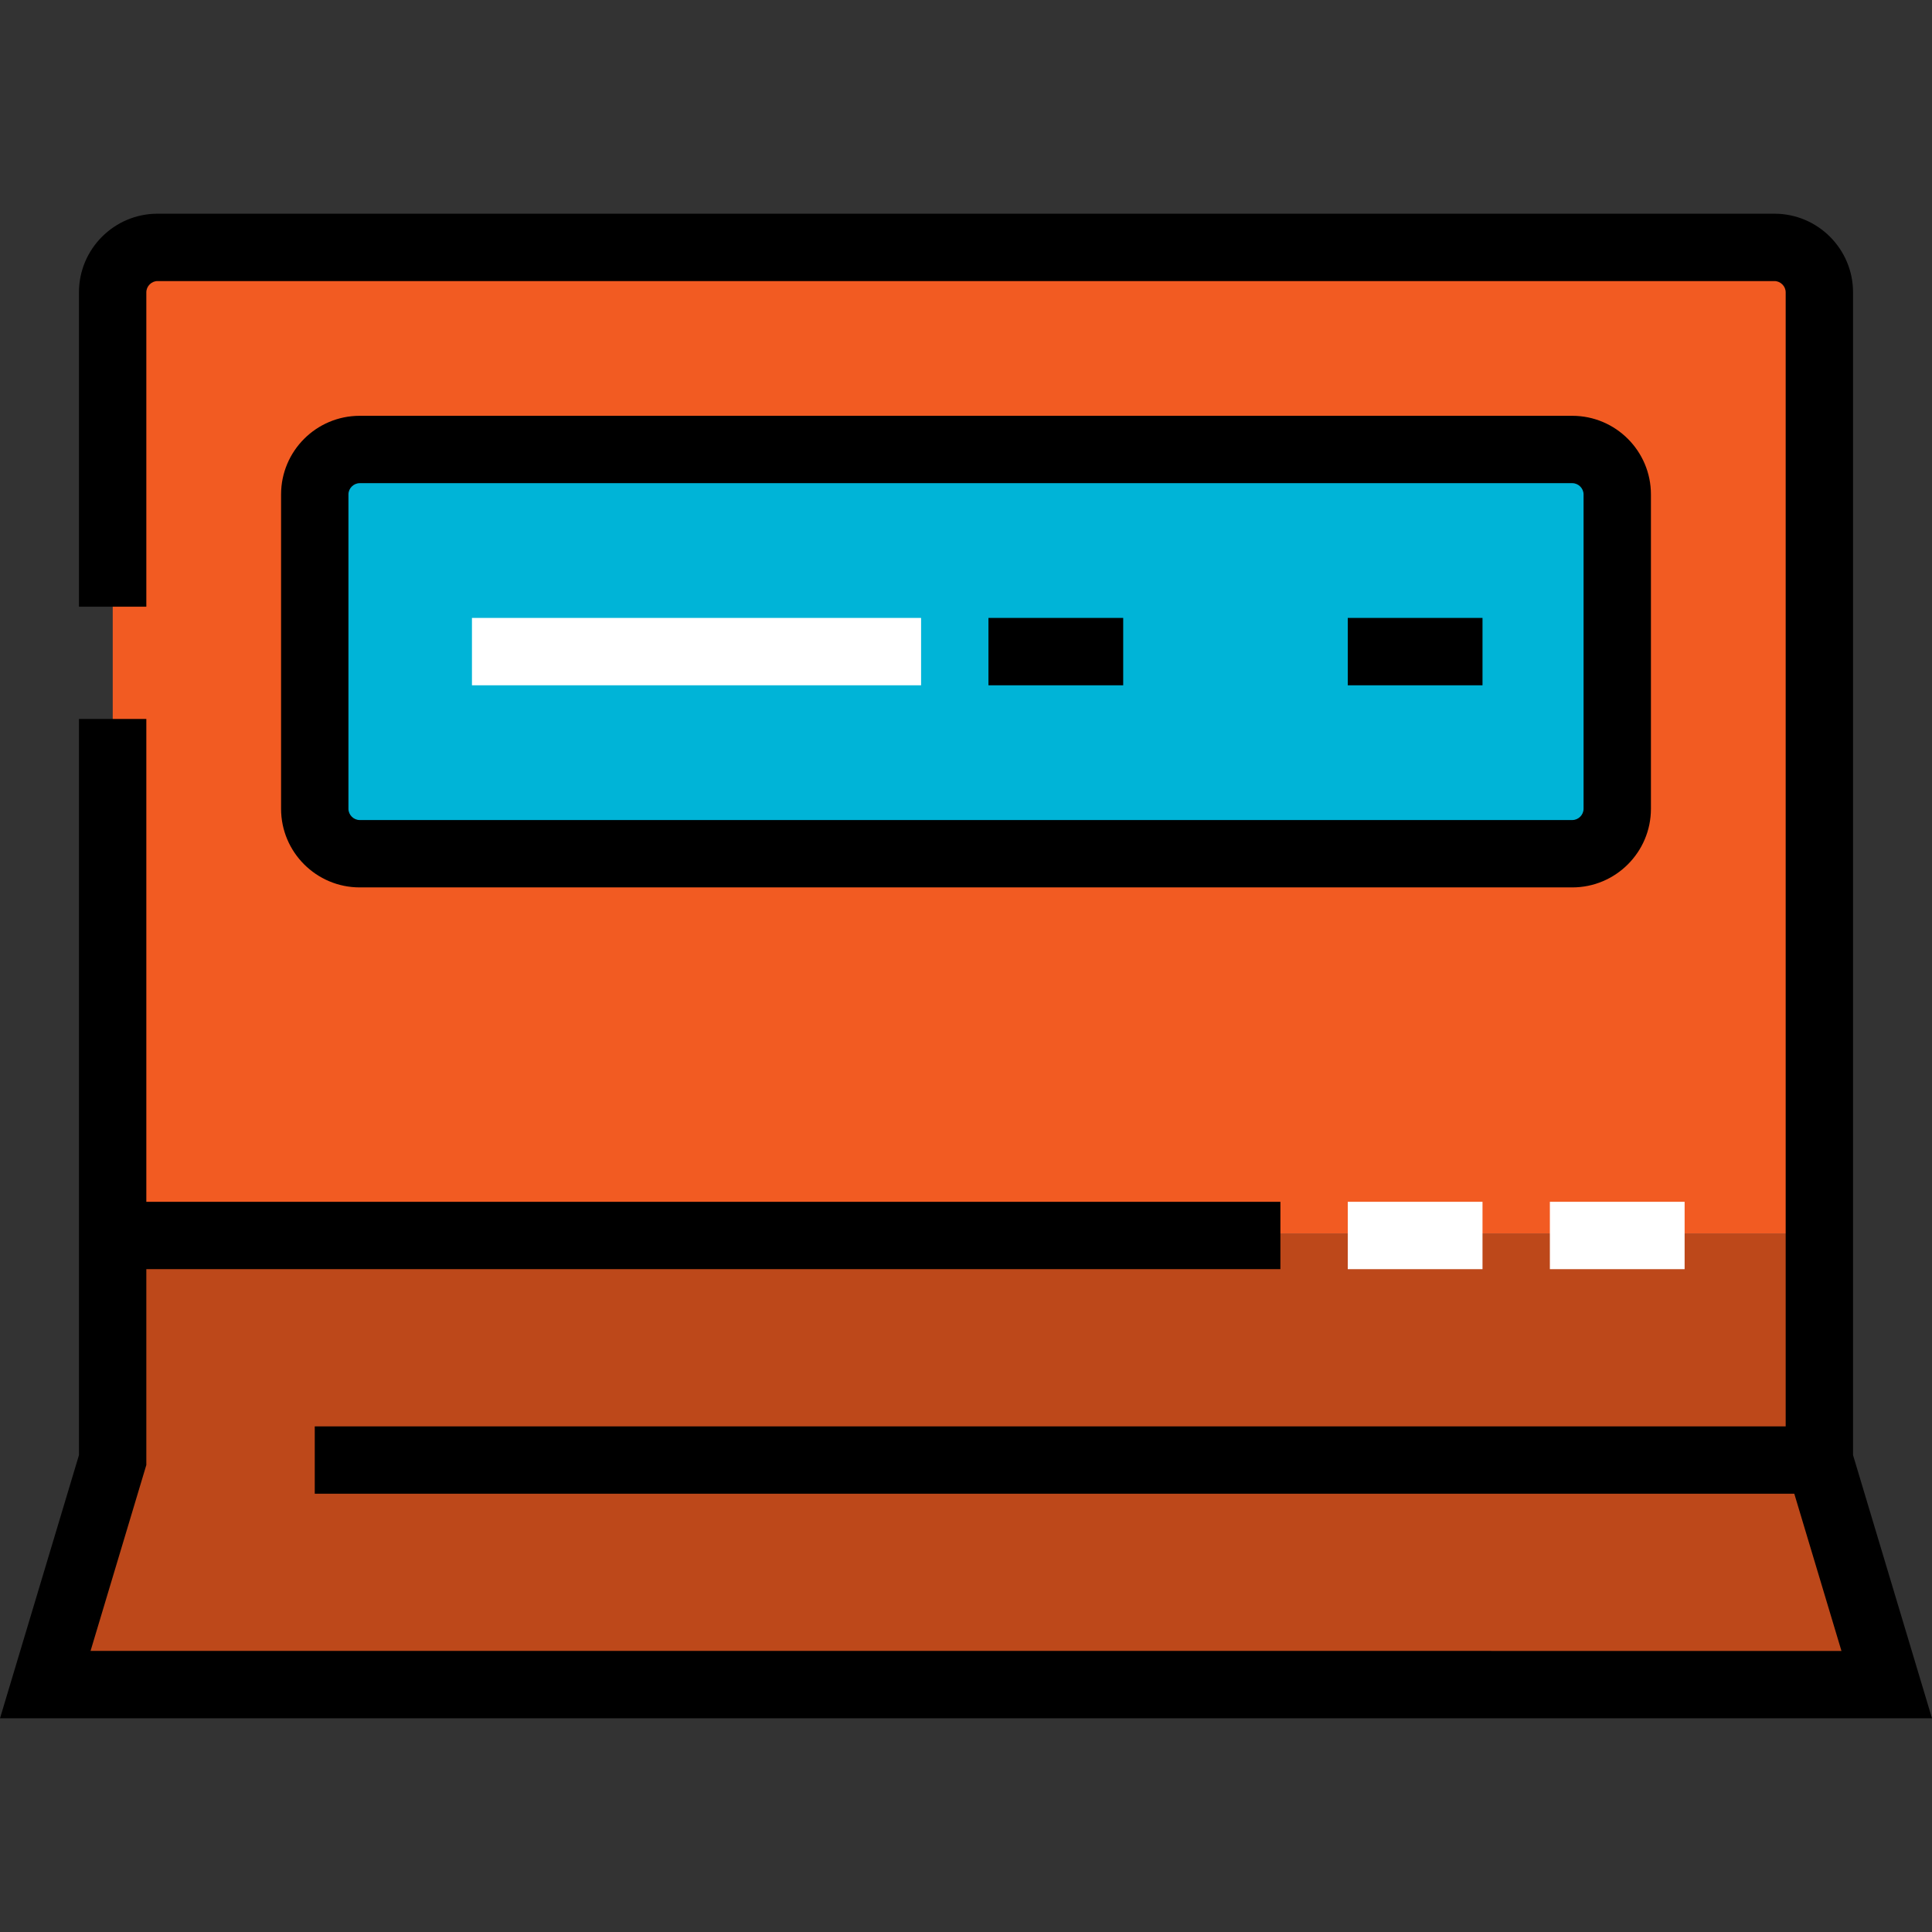
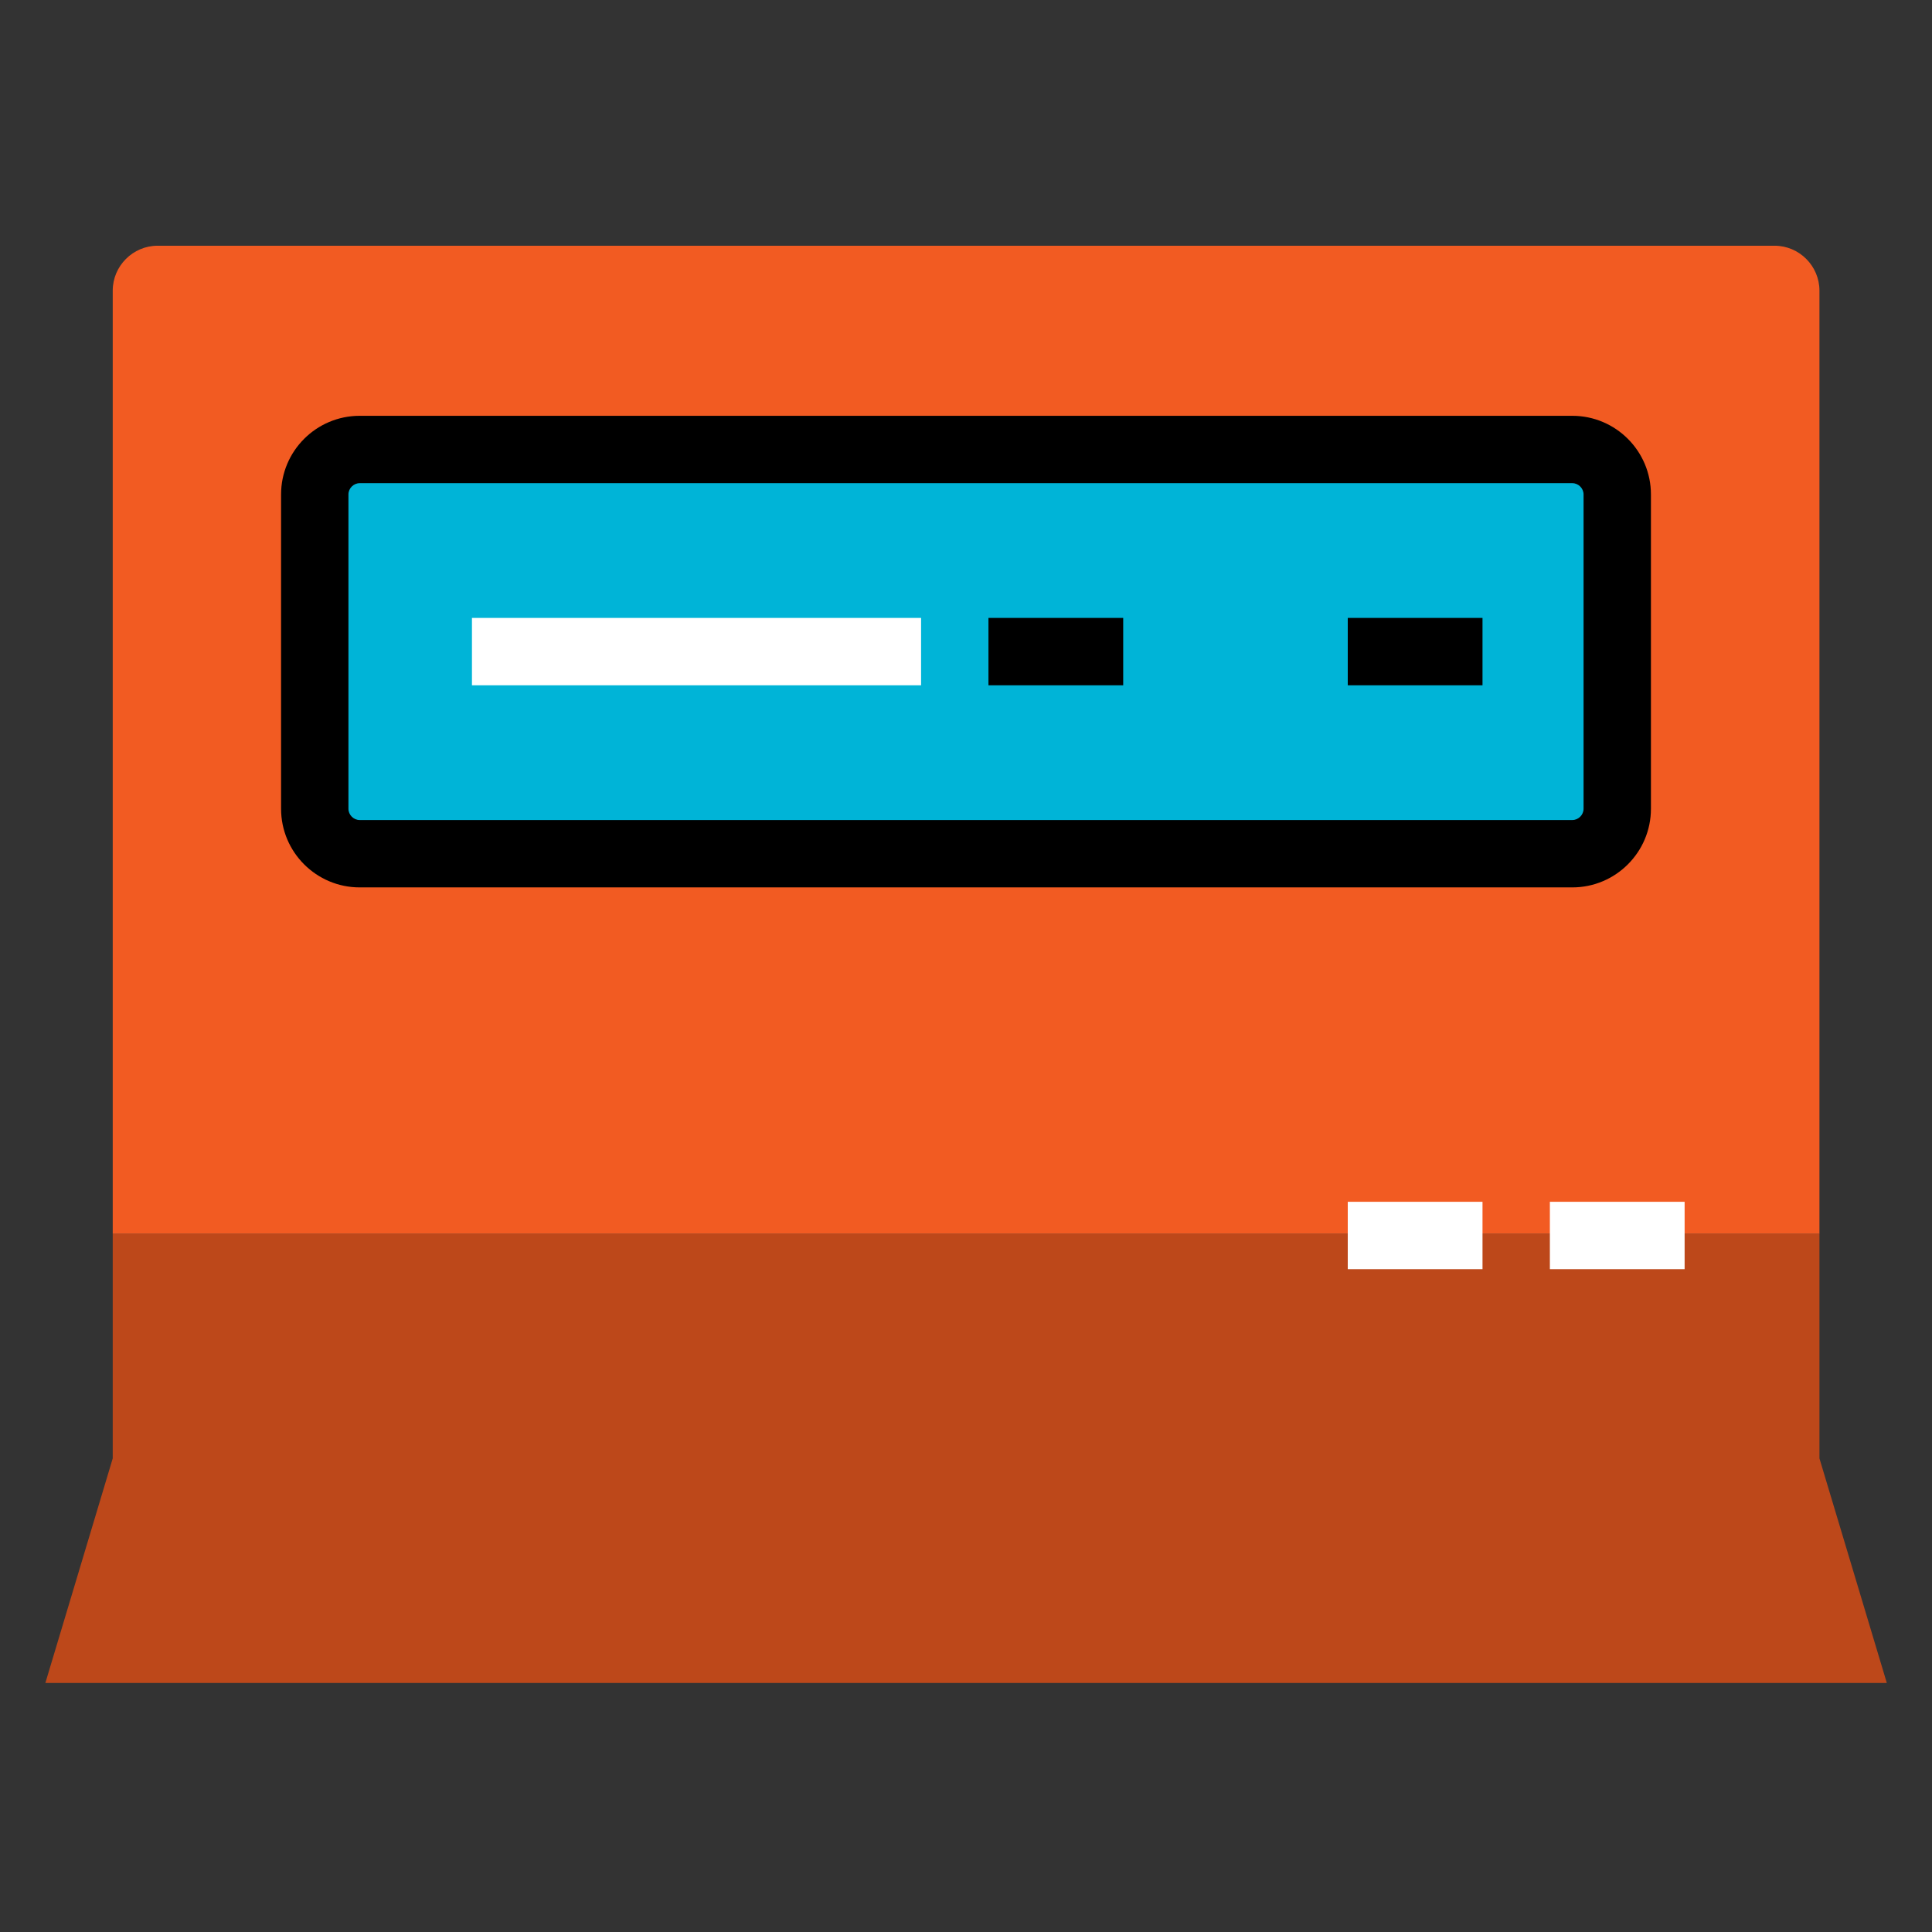
<svg xmlns="http://www.w3.org/2000/svg" version="1.1" id="Layer_1" viewBox="0 0 512 512" xml:space="preserve">
  <rect x="0" y="0" width="512" height="512" fill="#333333" stroke="none" />
  <path style="fill:#00B4D7;" d="M428.611,130.584v83.318c0,6.546-5.356,11.903-11.903,11.903H95.339  c-6.546,0-11.903-5.356-11.903-11.903v-83.318c0-6.546,5.356-11.903,11.903-11.903h321.369  C423.255,118.682,428.611,124.038,428.611,130.584z" />
  <polygon style="fill:#BD481A;" points="482.172,386.489 500.026,446.002 12.022,446.002 29.875,386.489 29.875,326.976   482.172,326.976 " />
  <path style="fill:#F25B22;" d="M482.172,77.023v249.954H29.875V77.023c0-6.546,5.356-11.903,11.903-11.903H470.27  C476.816,65.12,482.172,70.476,482.172,77.023z M428.611,213.902v-83.318c0-6.546-5.356-11.903-11.903-11.903H95.339  c-6.546,0-11.903,5.356-11.903,11.903v83.318c0,6.546,5.356,11.903,11.903,11.903h321.369  C423.255,225.804,428.611,220.448,428.611,213.902z" />
  <path d="M416.684,110.194H95.316c-11.485,0-20.829,9.345-20.829,20.829v83.318c0,11.485,9.345,20.829,20.829,20.829h321.369  c11.485,0,20.829-9.345,20.829-20.829v-83.318C437.514,119.538,428.169,110.194,416.684,110.194z M419.66,214.341  c0,1.613-1.363,2.976-2.976,2.976H95.316c-1.613,0-2.976-1.363-2.976-2.976v-83.318c0-1.613,1.363-2.976,2.976-2.976h321.369  c1.613,0,2.976,1.363,2.976,2.976V214.341z" />
  <rect x="357.172" y="318.488" style="fill:#FFFFFF;" width="35.708" height="17.854" />
  <rect x="261.951" y="163.755" width="35.708" height="17.854" />
  <rect x="357.172" y="163.755" width="35.708" height="17.854" />
  <g>
    <rect x="410.733" y="318.488" style="fill:#FFFFFF;" width="35.708" height="17.854" />
    <rect x="125.072" y="163.755" style="fill:#FFFFFF;" width="119.025" height="17.854" />
  </g>
-   <path d="M491.075,385.618V77.462c0-11.485-9.345-20.829-20.829-20.829H41.754c-11.485,0-20.829,9.345-20.829,20.829v83.318h17.854  V77.462c0-1.613,1.363-2.976,2.976-2.976h428.492c1.613,0,2.976,1.363,2.976,2.976v300.539H83.413v17.854h392.094l12.498,41.659  H23.996l14.783-49.275v-51.896h300.539v-17.854H38.779V190.535H20.925v195.083L0,455.368h512L491.075,385.618z" />
</svg>